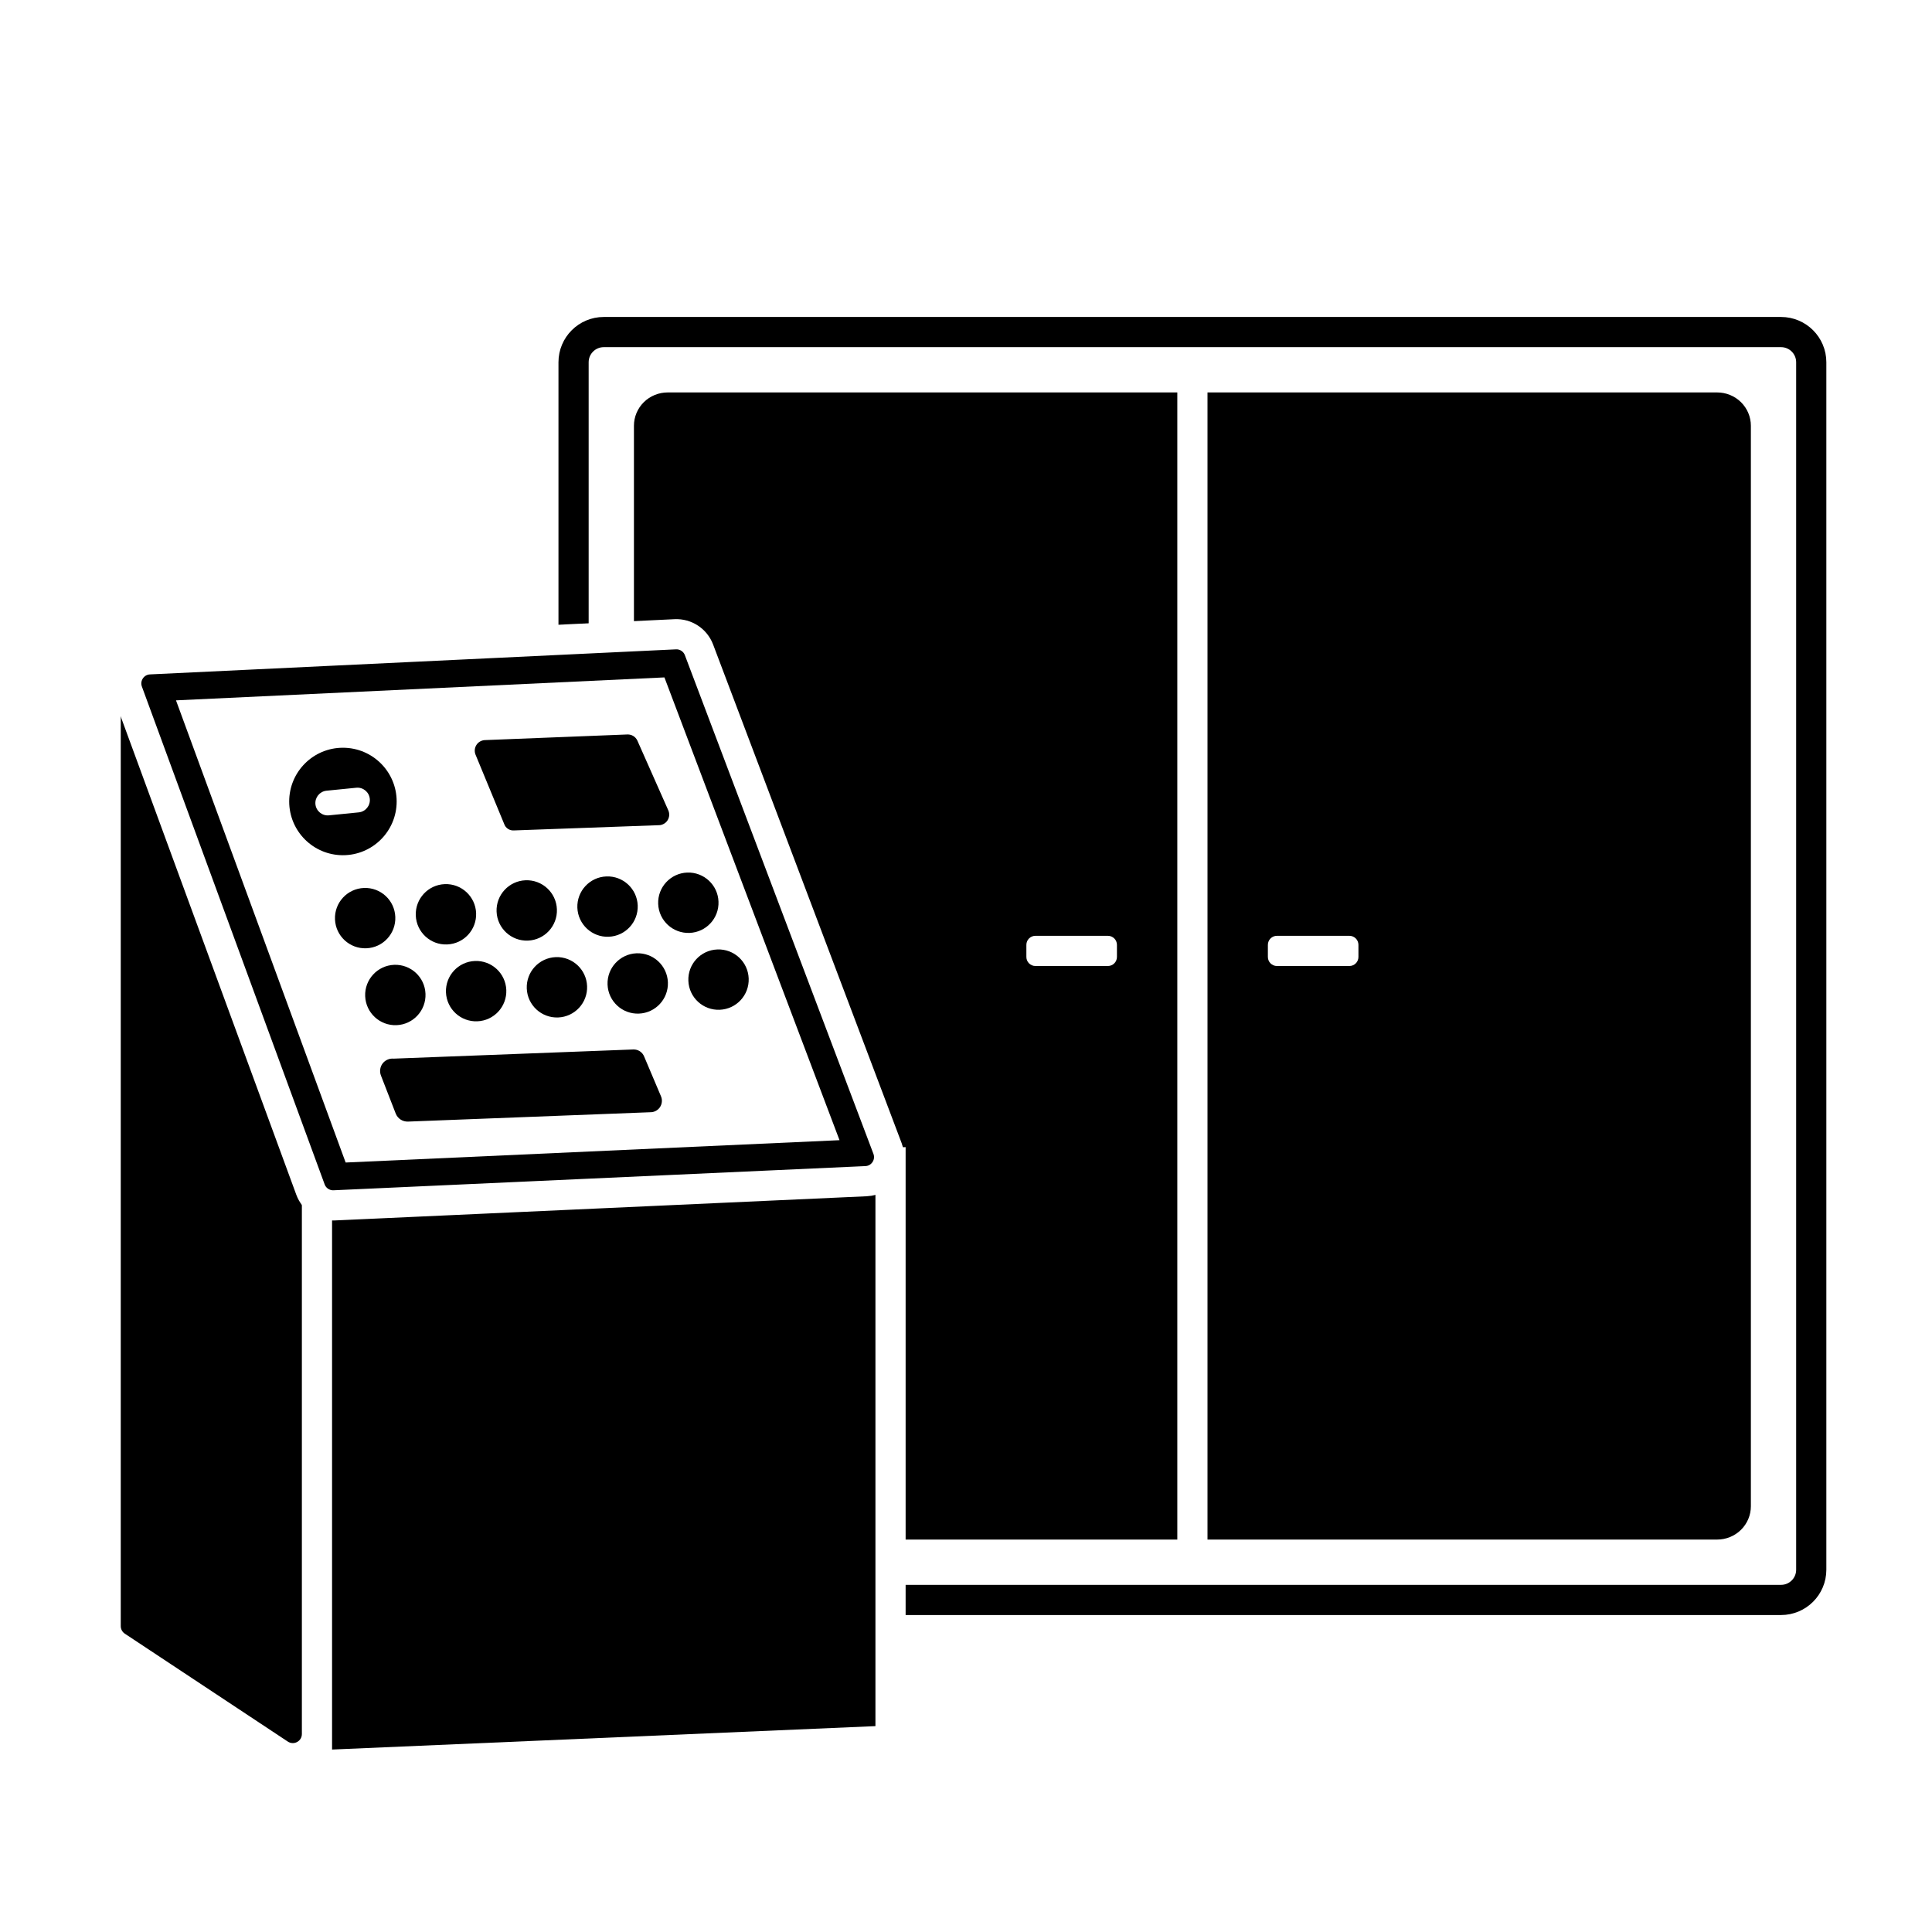
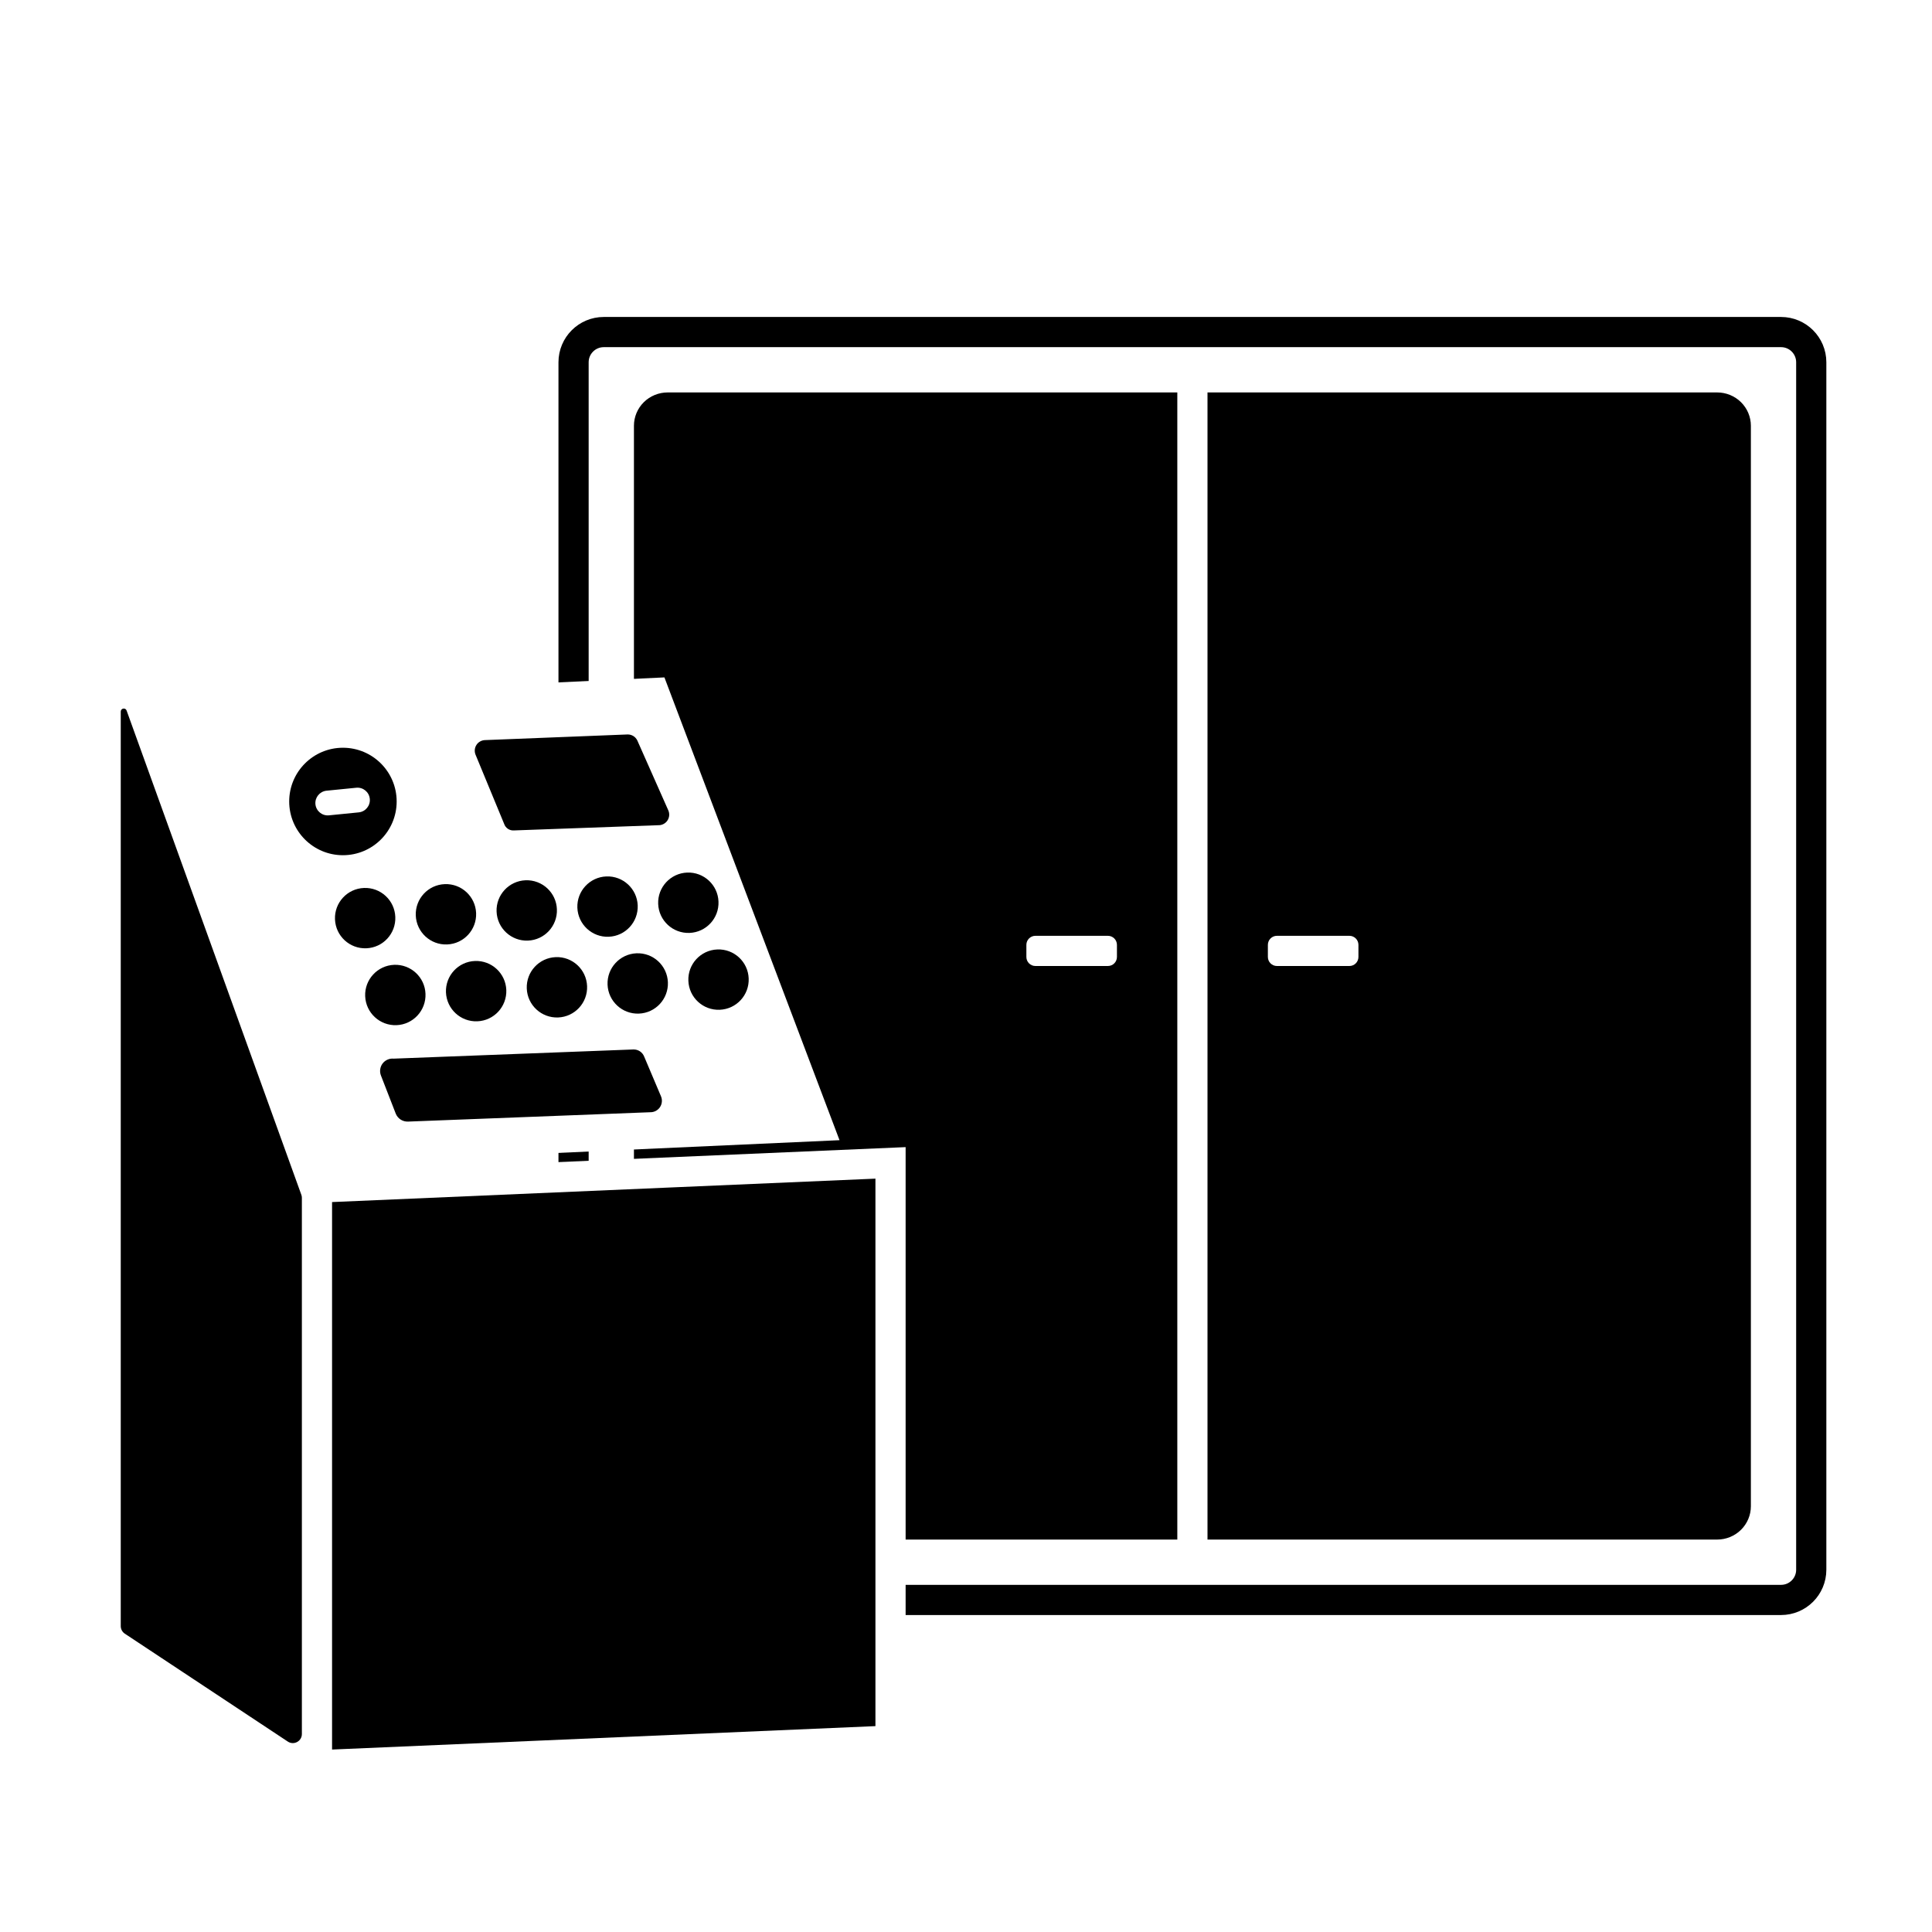
<svg xmlns="http://www.w3.org/2000/svg" width="64" height="64" viewBox="0 0 64 64" fill="none">
  <rect width="64" height="64" fill="white" />
  <path d="M40 13H56.883C57.179 13 57.463 13.116 57.673 13.323C57.882 13.53 58 13.811 58 14.103V49.897C58 50.189 57.882 50.47 57.673 50.677C57.463 50.884 57.179 51 56.883 51H40V13Z" fill="black" />
  <path d="M22.117 13H39V51H22.117C21.821 51 21.537 50.884 21.327 50.677C21.118 50.47 21 50.189 21 49.897V14.103C21 13.811 21.118 13.53 21.327 13.323C21.537 13.116 21.821 13 22.117 13Z" fill="black" />
  <path d="M59 11H20C19.448 11 19 11.448 19 12V52C19 52.552 19.448 53 20 53H59C59.552 53 60 52.552 60 52V12C60 11.448 59.552 11 59 11Z" stroke="black" stroke-miterlimit="10" />
  <path d="M44.7 31H42.3C42.134 31 42 31.134 42 31.3V31.7C42 31.866 42.134 32 42.3 32H44.7C44.866 32 45 31.866 45 31.7V31.3C45 31.134 44.866 31 44.7 31Z" fill="white" />
  <path d="M36.7 31H34.3C34.134 31 34 31.134 34 31.3V31.7C34 31.866 34.134 32 34.3 32H36.7C36.866 32 37 31.866 37 31.7V31.3C37 31.134 36.866 31 36.7 31Z" fill="white" />
  <path d="M29.5 57.659L10.5 58.478V39.341L29.5 38.522V57.659Z" fill="black" stroke="white" />
  <path d="M10 57.442C10 57.681 9.734 57.824 9.534 57.692L4.134 54.117C4.05 54.061 4 53.967 4 53.867V23.572C4 23.46 4.156 23.432 4.194 23.538L9.982 39.578C9.994 39.61 10 39.645 10 39.679V57.442Z" fill="black" />
-   <path d="M28.689 39.128C29.233 39.104 29.594 38.555 29.401 38.046L23.155 21.527C23.032 21.203 22.715 20.994 22.369 21.011L4.944 21.841C4.405 21.867 4.045 22.409 4.231 22.916L10.285 39.406C10.405 39.733 10.724 39.945 11.072 39.929L28.689 39.128Z" fill="black" stroke="white" />
  <path d="M27.81 37.77L11.45 38.51L5.83 23.2L22.01 22.44L27.81 37.77Z" fill="white" />
  <path d="M18.488 33.705C19.04 33.683 19.47 33.218 19.448 32.667C19.427 32.115 18.962 31.685 18.41 31.706C17.858 31.728 17.428 32.193 17.45 32.745C17.471 33.297 17.936 33.726 18.488 33.705Z" fill="black" />
  <path d="M21.164 33.577C21.716 33.556 22.146 33.091 22.125 32.539C22.103 31.987 21.638 31.557 21.086 31.579C20.535 31.601 20.105 32.065 20.126 32.617C20.148 33.169 20.613 33.599 21.164 33.577Z" fill="black" />
  <path d="M23.841 33.45C24.393 33.428 24.823 32.964 24.801 32.412C24.78 31.86 24.315 31.43 23.763 31.452C23.211 31.473 22.781 31.938 22.803 32.49C22.824 33.042 23.289 33.472 23.841 33.45Z" fill="black" />
  <path d="M13.135 33.96C13.687 33.938 14.117 33.473 14.095 32.921C14.074 32.37 13.609 31.94 13.057 31.961C12.505 31.983 12.075 32.448 12.097 32.999C12.118 33.551 12.583 33.981 13.135 33.96Z" fill="black" />
  <path d="M15.811 33.832C16.363 33.811 16.793 33.346 16.772 32.794C16.75 32.242 16.285 31.812 15.733 31.834C15.181 31.855 14.752 32.32 14.773 32.872C14.795 33.424 15.259 33.854 15.811 33.832Z" fill="black" />
  <path d="M17.488 31.159C18.04 31.137 18.47 30.672 18.448 30.12C18.427 29.569 17.962 29.139 17.41 29.16C16.858 29.182 16.428 29.647 16.45 30.198C16.471 30.75 16.936 31.18 17.488 31.159Z" fill="black" />
  <path d="M20.164 31.031C20.716 31.01 21.146 30.545 21.125 29.993C21.103 29.441 20.638 29.011 20.086 29.033C19.535 29.054 19.105 29.519 19.126 30.071C19.148 30.623 19.613 31.053 20.164 31.031Z" fill="black" />
  <path d="M22.841 30.904C23.393 30.882 23.823 30.418 23.801 29.866C23.78 29.314 23.315 28.884 22.763 28.905C22.211 28.927 21.781 29.392 21.803 29.944C21.824 30.495 22.289 30.925 22.841 30.904Z" fill="black" />
  <path d="M12.135 31.413C12.687 31.392 13.117 30.927 13.095 30.375C13.074 29.823 12.609 29.393 12.057 29.415C11.505 29.436 11.075 29.901 11.097 30.453C11.118 31.005 11.583 31.435 12.135 31.413Z" fill="black" />
  <path d="M14.811 31.286C15.363 31.265 15.793 30.8 15.772 30.248C15.75 29.696 15.285 29.266 14.733 29.288C14.181 29.309 13.752 29.774 13.773 30.326C13.795 30.878 14.259 31.308 14.811 31.286Z" fill="black" />
  <path d="M21.543 36.844L13.519 37.154C13.433 37.158 13.347 37.135 13.274 37.089C13.201 37.042 13.144 36.974 13.111 36.894L12.62 35.63C12.594 35.564 12.585 35.494 12.595 35.424C12.604 35.355 12.63 35.289 12.672 35.232C12.714 35.176 12.77 35.132 12.834 35.103C12.898 35.074 12.968 35.062 13.038 35.069L20.981 34.765C21.058 34.763 21.134 34.784 21.198 34.826C21.263 34.869 21.312 34.931 21.34 35.003L21.898 36.321C21.922 36.379 21.931 36.441 21.924 36.504C21.918 36.566 21.896 36.626 21.861 36.678C21.826 36.73 21.778 36.772 21.723 36.801C21.667 36.83 21.605 36.845 21.543 36.844Z" fill="black" />
  <path d="M21.86 27.334L17.025 27.509C16.954 27.514 16.884 27.495 16.825 27.456C16.767 27.416 16.722 27.359 16.7 27.291L15.749 24.99C15.73 24.939 15.723 24.883 15.729 24.828C15.735 24.773 15.754 24.721 15.784 24.675C15.814 24.628 15.855 24.59 15.903 24.563C15.951 24.535 16.005 24.52 16.06 24.517L20.785 24.33C20.853 24.328 20.919 24.345 20.977 24.38C21.035 24.415 21.081 24.466 21.111 24.527L22.141 26.85C22.162 26.9 22.171 26.954 22.168 27.008C22.164 27.062 22.148 27.115 22.121 27.162C22.094 27.209 22.056 27.249 22.011 27.278C21.965 27.308 21.914 27.327 21.86 27.334Z" fill="black" />
  <path d="M11.36 28.33C12.343 28.33 13.14 27.533 13.14 26.55C13.14 25.567 12.343 24.77 11.36 24.77C10.377 24.77 9.58 25.567 9.58 26.55C9.58 27.533 10.377 28.33 11.36 28.33Z" fill="black" />
  <path d="M11.801 26.095L10.817 26.193C10.591 26.216 10.427 26.417 10.449 26.642C10.472 26.868 10.673 27.032 10.898 27.009L11.883 26.911C12.108 26.889 12.273 26.688 12.25 26.462C12.228 26.237 12.027 26.072 11.801 26.095Z" fill="white" />
</svg>